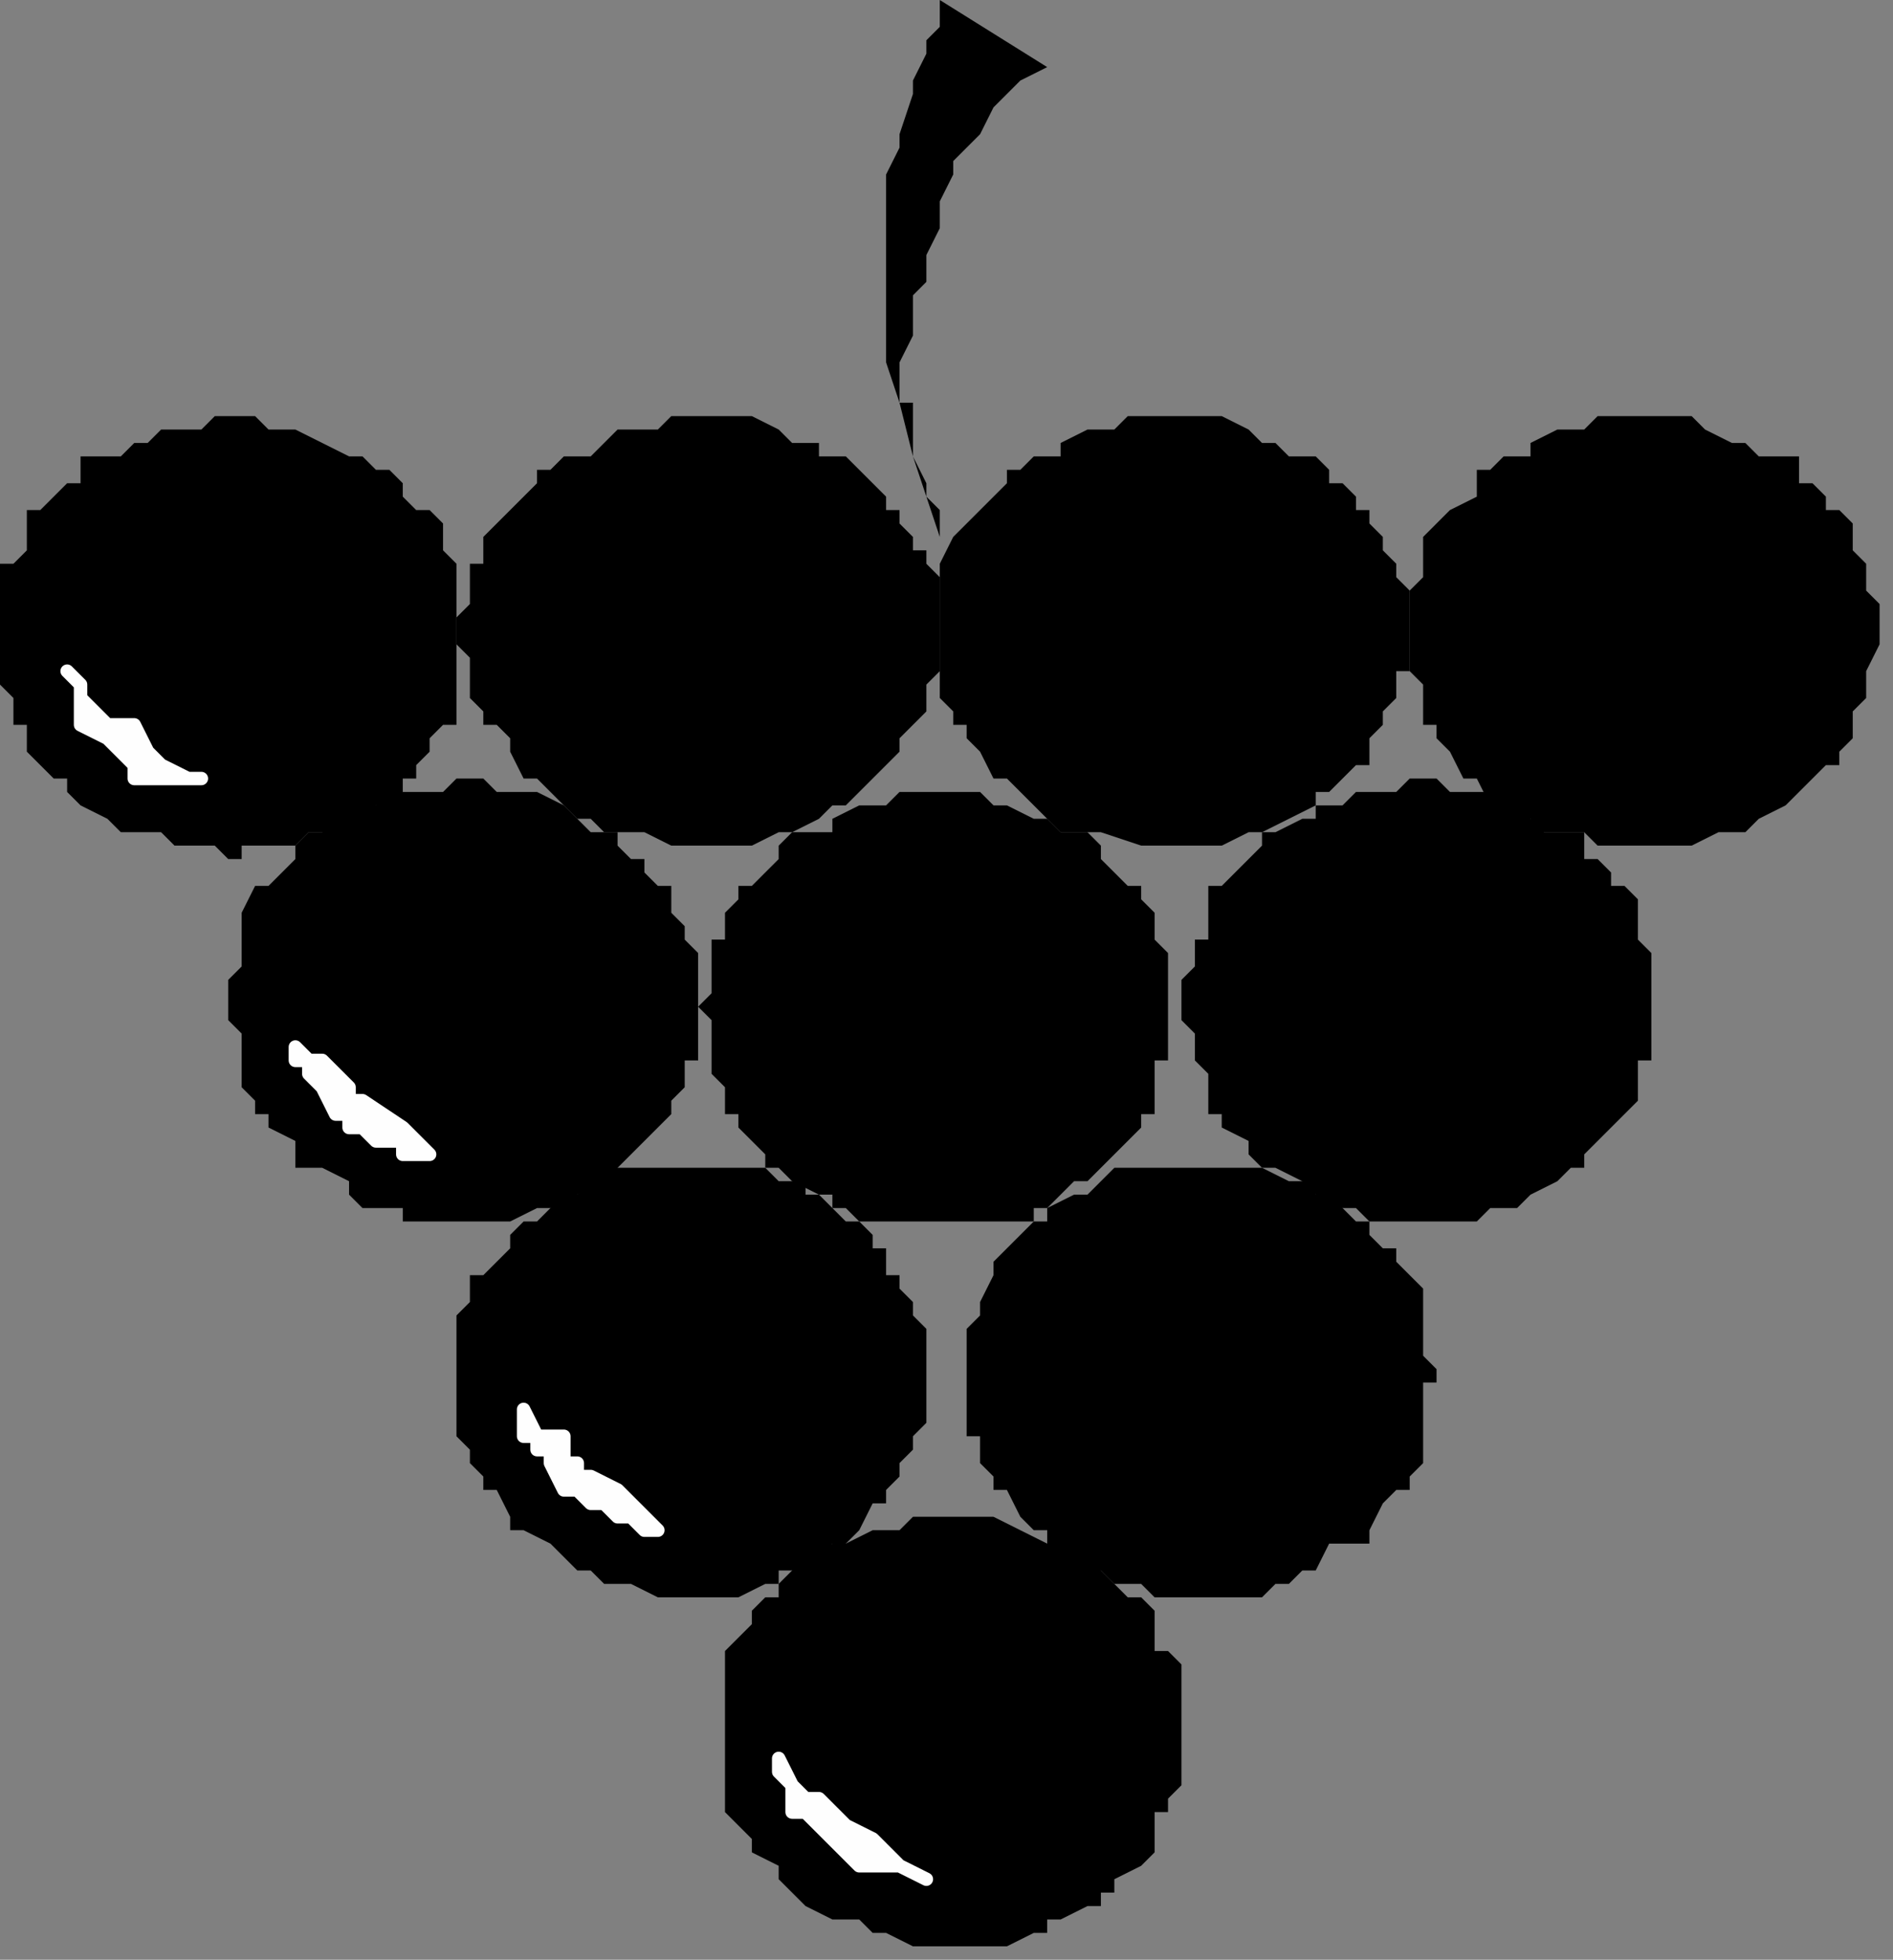
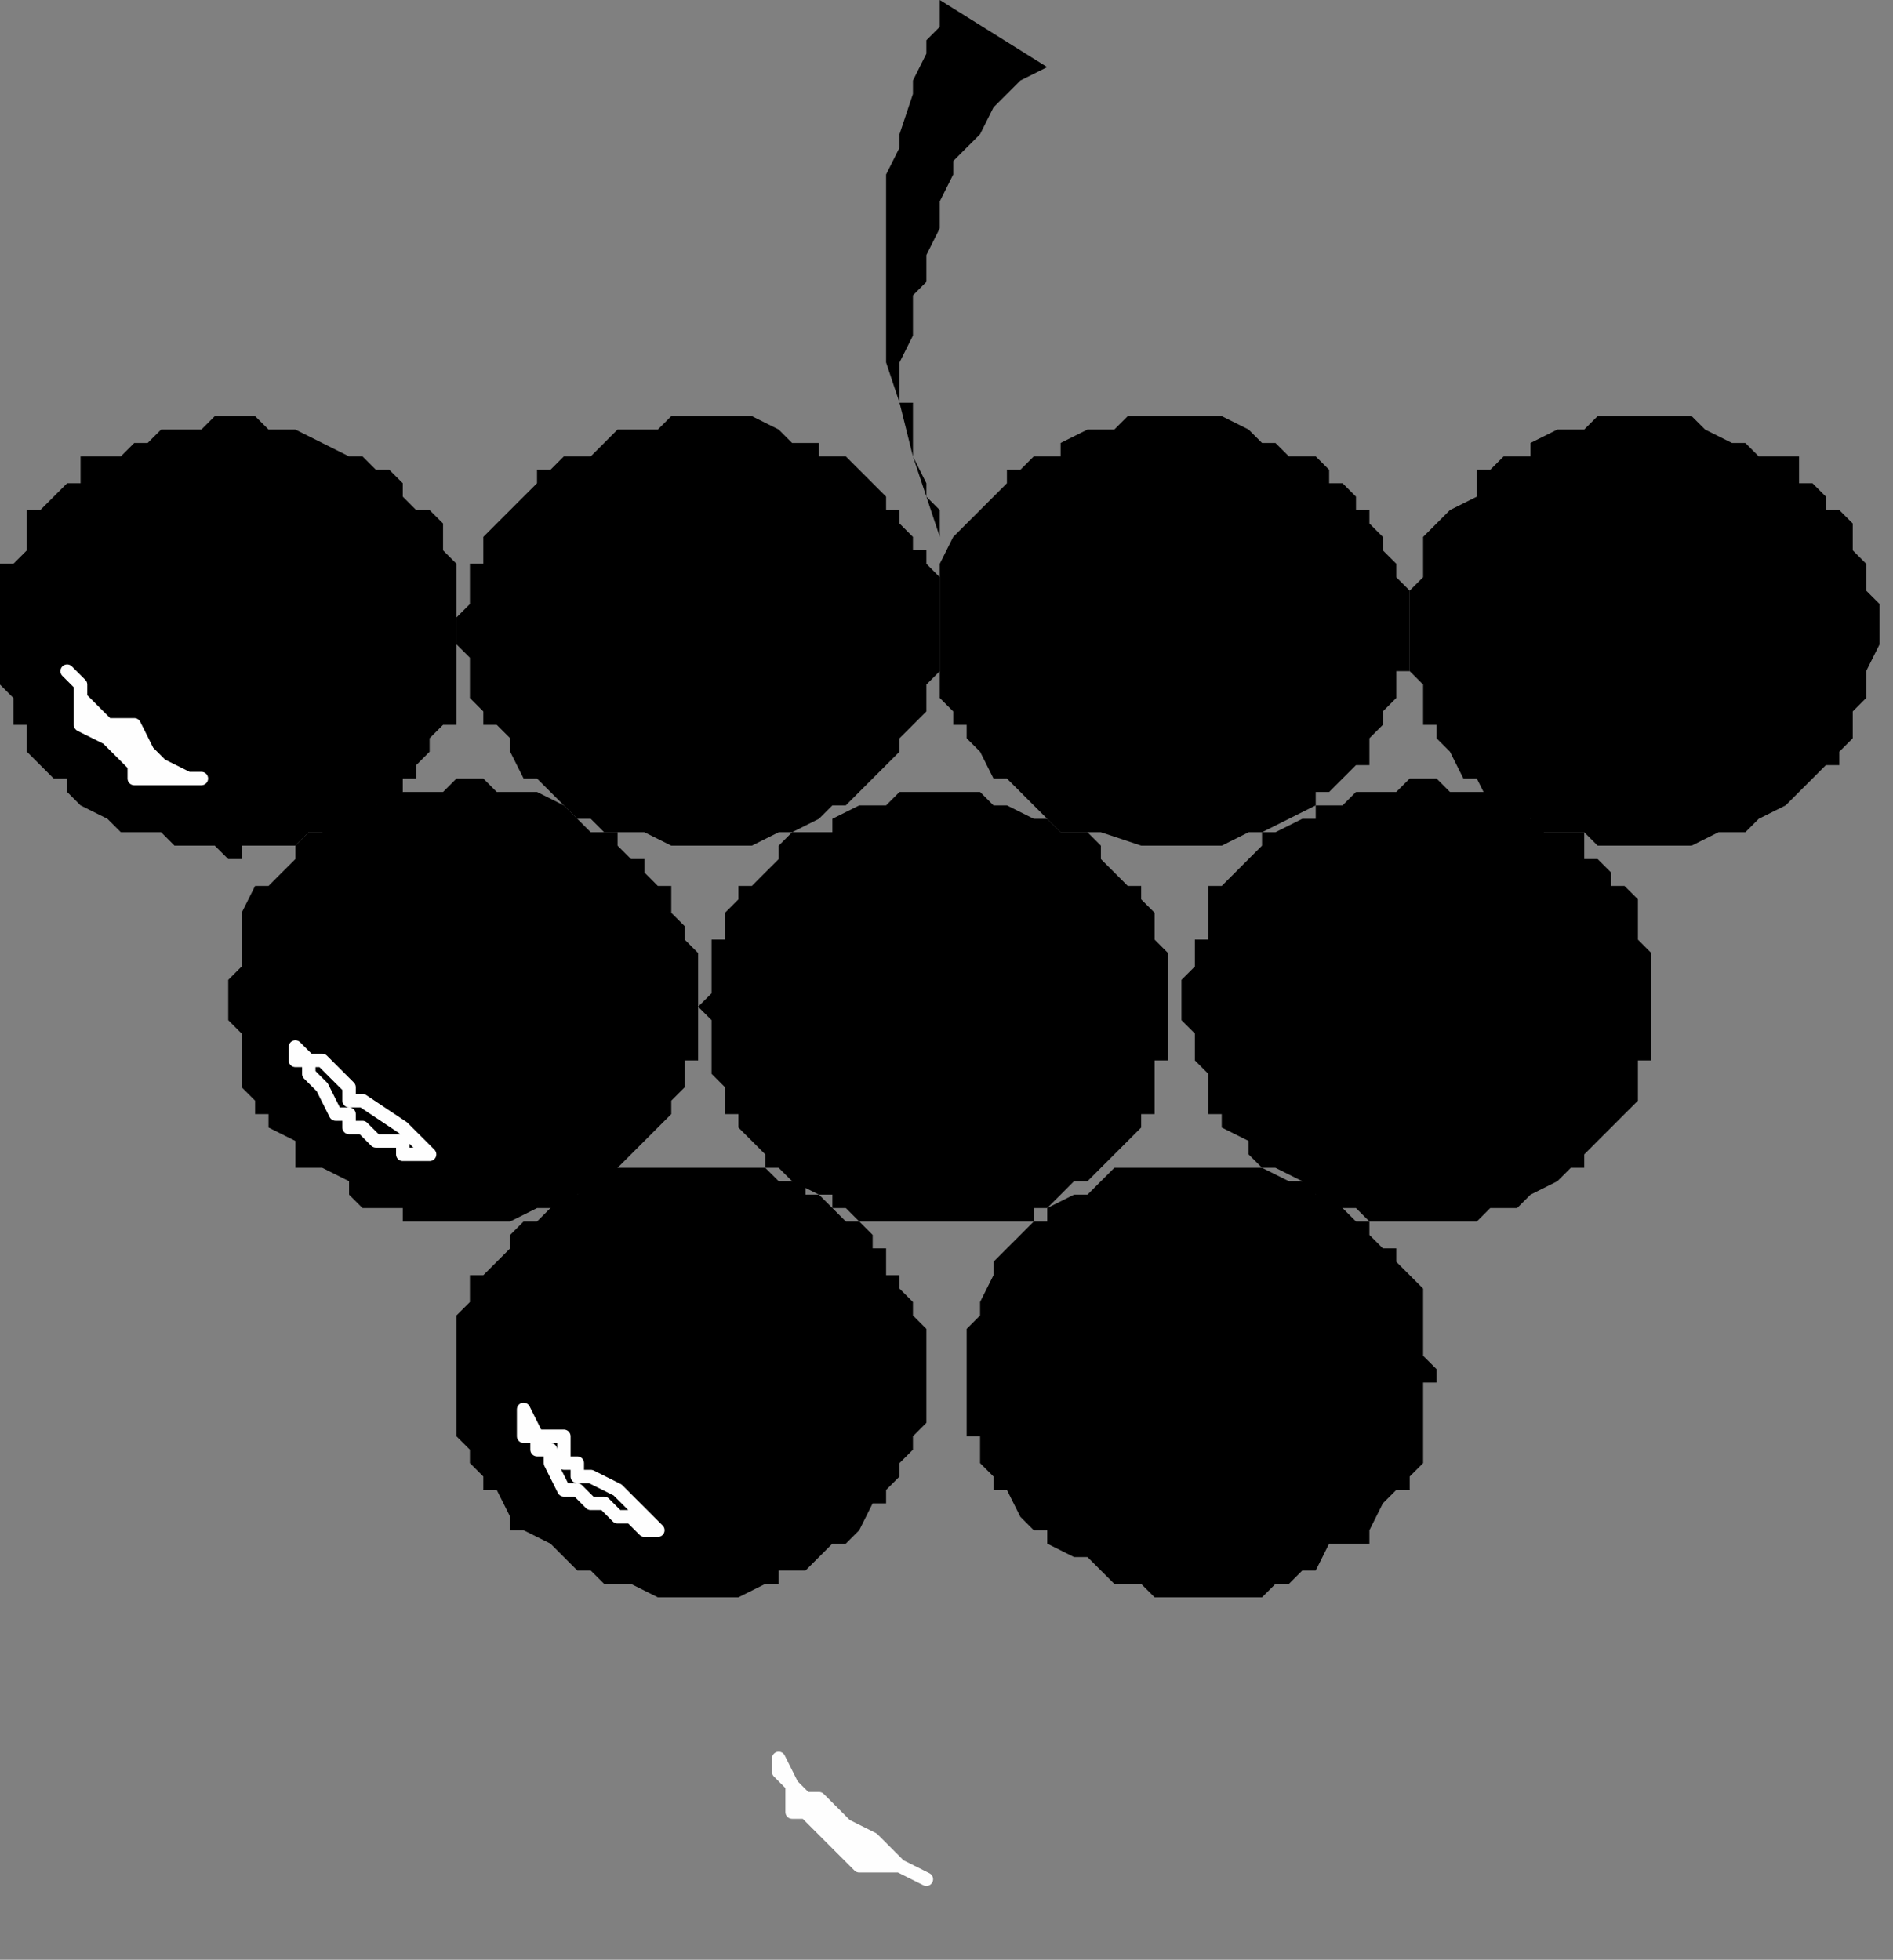
<svg xmlns="http://www.w3.org/2000/svg" xmlns:ns1="http://sodipodi.sourceforge.net/DTD/sodipodi-0.dtd" xmlns:ns2="http://www.inkscape.org/namespaces/inkscape" version="1.0" width="37.306mm" height="38.629mm" id="svg43" ns1:docname="FRUIT120.WMF">
  <rect width="100%" height="100%" fill="#808080" stroke="none" />
  <ns1:namedview pagecolor="#ffffff" bordercolor="#666666" borderopacity="1" objecttolerance="10" gridtolerance="10" guidetolerance="10" ns2:pageopacity="0" ns2:pageshadow="2" ns2:window-width="640" ns2:window-height="480" id="namedview45" />
  <defs id="defs3">
    <pattern id="WMFhbasepattern" patternUnits="userSpaceOnUse" width="6" height="6" x="0" y="0" />
  </defs>
-   <path style="fill:#000000;fill-rule:evenodd;fill-opacity:1;stroke:none;" d="  M 71,145   L 71,145   L 70,145   L 70,145   L 69,145   L 68,145   L 66,144   L 66,144   L 65,144   L 64,143   L 63,143   L 62,143   L 62,143   L 60,142   L 58,140   L 58,140   L 58,139   L 56,138   L 56,137   L 55,136   L 55,136   L 54,135   L 54,135   L 54,134   L 54,133   L 54,132   L 54,131   L 54,130   L 54,129   L 54,128   L 54,127   L 54,127   L 54,126   L 54,125   L 54,124   L 54,123   L 55,122   L 56,121   L 56,120   L 57,119   L 58,119   L 58,118   L 59,117   L 59,117   L 60,116   L 62,115   L 62,115   L 63,115   L 65,114   L 66,114   L 66,114   L 67,114   L 68,113   L 69,113   L 70,113   L 70,113   L 71,113   L 72,113   L 73,113   L 74,113   L 74,113   L 76,114   L 78,115   L 79,115   L 80,115   L 81,115   L 82,116   L 82,117   L 83,118   L 83,118   L 84,119   L 85,119   L 85,119   L 86,120   L 86,120   L 86,121   L 86,122   L 86,123   L 87,123   L 87,123   L 88,124   L 88,125   L 88,126   L 88,127   L 88,127   L 88,128   L 88,129   L 88,130   L 88,131   L 88,132   L 88,133   L 87,134   L 87,135   L 86,135   L 86,136   L 86,137   L 86,138   L 85,139   L 85,139   L 83,140   L 83,141   L 82,141   L 82,142   L 81,142   L 79,143   L 78,143   L 78,144   L 78,144   L 77,144   L 75,145   L 73,145   L 72,145   L 71,145   L 71,145  z " id="path5" />
  <path style="fill:#000000;fill-rule:evenodd;fill-opacity:1;stroke:none;" d="  M 90,119   L 90,119   L 89,119   L 88,119   L 87,119   L 86,119   L 85,118   L 84,118   L 83,118   L 82,117   L 82,117   L 81,116   L 80,116   L 78,115   L 78,114   L 77,114   L 76,113   L 75,111   L 74,111   L 74,111   L 74,110   L 73,109   L 73,108   L 73,107   L 72,107   L 72,106   L 72,105   L 72,103   L 72,103   L 72,102   L 72,101   L 72,100   L 72,99   L 72,99   L 73,98   L 73,97   L 74,95   L 74,95   L 74,94   L 75,93   L 76,92   L 77,91   L 78,91   L 78,91   L 78,90   L 80,89   L 81,89   L 82,88   L 83,87   L 84,87   L 85,87   L 86,87   L 86,87   L 87,87   L 88,87   L 89,87   L 90,87   L 90,87   L 91,87   L 92,87   L 93,87   L 94,87   L 96,88   L 98,88   L 98,89   L 99,89   L 100,90   L 101,91   L 102,91   L 102,91   L 102,92   L 103,93   L 104,93   L 104,94   L 104,94   L 105,95   L 105,95   L 106,96   L 106,97   L 106,97   L 106,98   L 106,99   L 106,99   L 106,100   L 106,101   L 107,102   L 107,103   L 106,103   L 106,105   L 106,106   L 106,107   L 106,107   L 106,108   L 106,109   L 105,110   L 105,111   L 104,111   L 103,112   L 103,112   L 102,114   L 102,115   L 101,115   L 100,115   L 99,115   L 98,117   L 97,117   L 96,118   L 96,118   L 95,118   L 94,119   L 92,119   L 91,119   L 90,119   L 90,119  z " id="path7" />
  <path style="fill:#000000;fill-rule:evenodd;fill-opacity:1;stroke:none;" d="  M 52,119   L 52,119   L 51,119   L 50,119   L 50,119   L 49,119   L 47,118   L 46,118   L 45,118   L 44,117   L 43,117   L 42,116   L 42,116   L 41,115   L 39,114   L 38,114   L 38,113   L 37,111   L 37,111   L 36,111   L 36,110   L 35,109   L 35,108   L 34,107   L 34,107   L 34,106   L 34,105   L 34,103   L 34,103   L 34,102   L 34,101   L 34,100   L 34,99   L 34,99   L 34,98   L 35,97   L 35,95   L 36,95   L 37,94   L 38,93   L 38,92   L 39,91   L 39,91   L 40,91   L 41,90   L 42,89   L 43,89   L 44,88   L 45,87   L 46,87   L 46,87   L 48,87   L 49,87   L 50,87   L 50,87   L 51,87   L 52,87   L 53,87   L 54,87   L 54,87   L 55,87   L 57,87   L 58,88   L 60,88   L 60,89   L 61,89   L 62,90   L 63,91   L 63,91   L 64,91   L 65,92   L 65,93   L 66,93   L 66,94   L 66,94   L 66,95   L 67,95   L 67,96   L 68,97   L 68,97   L 68,98   L 69,99   L 69,99   L 69,100   L 69,101   L 69,102   L 69,103   L 69,103   L 69,105   L 69,106   L 68,107   L 68,107   L 68,108   L 67,109   L 67,110   L 66,111   L 66,111   L 66,112   L 65,112   L 64,114   L 63,115   L 63,115   L 62,115   L 62,115   L 60,117   L 58,117   L 58,118   L 58,118   L 57,118   L 55,119   L 54,119   L 53,119   L 52,119   L 52,119  z " id="path9" />
  <path style="fill:#000000;fill-rule:evenodd;fill-opacity:1;stroke:none;" d="  M 35,91   L 35,91   L 34,91   L 34,91   L 33,91   L 32,91   L 30,91   L 30,90   L 28,90   L 27,90   L 26,89   L 26,89   L 26,88   L 24,87   L 22,87   L 22,86   L 22,85   L 20,84   L 20,83   L 19,83   L 19,82   L 18,81   L 18,80   L 18,79   L 18,79   L 18,78   L 18,77   L 17,76   L 17,75   L 17,75   L 17,73   L 18,72   L 18,71   L 18,70   L 18,70   L 18,70   L 18,68   L 19,66   L 20,66   L 21,65   L 22,64   L 22,63   L 22,63   L 23,62   L 24,62   L 26,61   L 26,61   L 27,60   L 28,60   L 29,59   L 30,59   L 31,59   L 32,59   L 33,59   L 34,58   L 34,58   L 35,58   L 36,58   L 37,59   L 38,59   L 38,59   L 40,59   L 42,60   L 43,61   L 43,61   L 44,62   L 46,62   L 46,62   L 46,63   L 47,64   L 48,64   L 48,65   L 49,66   L 49,66   L 50,66   L 50,66   L 50,67   L 50,68   L 51,69   L 51,70   L 51,70   L 52,71   L 52,72   L 52,73   L 52,74   L 52,75   L 52,75   L 52,76   L 52,78   L 52,79   L 51,79   L 51,80   L 51,81   L 50,82   L 50,82   L 50,83   L 50,83   L 49,84   L 48,85   L 47,86   L 46,87   L 46,87   L 46,87   L 45,88   L 43,89   L 42,90   L 42,90   L 41,90   L 40,90   L 38,91   L 37,91   L 36,91   L 35,91   L 35,91  z " id="path11" />
  <path style="fill:#000000;fill-rule:evenodd;fill-opacity:1;stroke:none;" d="  M 70,91   L 70,91   L 70,91   L 69,91   L 68,91   L 67,91   L 66,91   L 65,91   L 64,91   L 63,90   L 62,90   L 62,89   L 61,89   L 59,88   L 58,87   L 57,87   L 57,86   L 55,84   L 55,83   L 54,83   L 54,83   L 54,82   L 54,81   L 53,80   L 53,79   L 53,79   L 53,78   L 53,76   L 52,75   L 52,75   L 53,74   L 53,73   L 53,72   L 53,71   L 53,70   L 54,70   L 54,68   L 55,67   L 55,66   L 56,66   L 57,65   L 58,64   L 58,63   L 58,63   L 59,62   L 61,62   L 62,62   L 62,61   L 64,60   L 65,60   L 66,60   L 66,60   L 67,59   L 68,59   L 69,59   L 70,59   L 70,59   L 71,59   L 72,59   L 73,59   L 74,60   L 75,60   L 77,61   L 78,61   L 79,62   L 79,62   L 81,62   L 82,63   L 82,64   L 82,64   L 83,65   L 84,66   L 84,66   L 85,66   L 85,66   L 85,67   L 86,68   L 86,69   L 86,70   L 86,70   L 86,70   L 87,71   L 87,72   L 87,73   L 87,74   L 87,75   L 87,75   L 87,76   L 87,78   L 87,79   L 86,79   L 86,80   L 86,81   L 86,82   L 86,83   L 85,83   L 85,84   L 84,85   L 84,85   L 82,87   L 82,87   L 82,87   L 81,88   L 80,88   L 78,90   L 77,90   L 77,91   L 76,91   L 75,91   L 74,91   L 72,91   L 71,91   L 70,91   L 70,91  z " id="path13" />
  <path style="fill:#000000;fill-rule:evenodd;fill-opacity:1;stroke:none;" d="  M 106,91   L 106,91   L 106,91   L 105,91   L 104,91   L 103,91   L 102,91   L 101,90   L 100,90   L 99,90   L 98,89   L 98,89   L 97,88   L 95,87   L 94,87   L 93,86   L 93,85   L 91,84   L 91,83   L 90,83   L 90,82   L 90,81   L 90,80   L 89,79   L 89,79   L 89,78   L 89,77   L 88,76   L 88,75   L 88,75   L 88,73   L 89,72   L 89,71   L 89,70   L 89,70   L 90,70   L 90,68   L 90,66   L 91,66   L 92,65   L 93,64   L 94,63   L 94,63   L 94,62   L 95,62   L 97,61   L 98,61   L 98,60   L 100,60   L 101,59   L 102,59   L 102,59   L 103,59   L 104,59   L 105,58   L 106,58   L 106,58   L 107,58   L 108,59   L 109,59   L 110,59   L 111,59   L 113,60   L 114,61   L 114,61   L 115,62   L 117,62   L 118,62   L 118,63   L 118,64   L 119,64   L 120,65   L 120,66   L 120,66   L 121,66   L 121,66   L 122,67   L 122,68   L 122,69   L 122,70   L 122,70   L 123,71   L 123,72   L 123,73   L 123,74   L 123,75   L 123,75   L 123,76   L 123,78   L 123,79   L 122,79   L 122,80   L 122,81   L 122,82   L 122,82   L 121,83   L 121,83   L 120,84   L 119,85   L 118,86   L 118,87   L 118,87   L 117,87   L 116,88   L 114,89   L 113,90   L 113,90   L 112,90   L 111,90   L 110,91   L 108,91   L 107,91   L 106,91   L 106,91  z " id="path15" />
  <path style="fill:#000000;fill-rule:evenodd;fill-opacity:1;stroke:none;" d="  M 53,63   L 53,63   L 52,63   L 51,63   L 50,63   L 50,63   L 48,62   L 47,62   L 46,62   L 46,62   L 45,62   L 44,61   L 43,61   L 42,60   L 40,58   L 39,58   L 39,58   L 38,56   L 38,55   L 37,54   L 37,54   L 36,54   L 36,53   L 35,52   L 35,51   L 35,50   L 35,49   L 34,48   L 34,47   L 34,46   L 34,46   L 35,45   L 35,44   L 35,43   L 35,42   L 36,42   L 36,40   L 37,39   L 38,38   L 38,38   L 39,37   L 40,36   L 40,35   L 41,35   L 42,34   L 43,34   L 44,34   L 45,33   L 46,32   L 47,32   L 48,32   L 49,32   L 50,31   L 50,31   L 51,31   L 52,31   L 53,31   L 54,31   L 54,31   L 55,31   L 56,31   L 58,32   L 59,33   L 61,33   L 61,34   L 62,34   L 63,34   L 64,35   L 65,36   L 65,36   L 66,37   L 66,38   L 66,38   L 66,38   L 67,38   L 67,39   L 68,40   L 68,41   L 69,41   L 69,42   L 69,42   L 70,43   L 70,44   L 70,45   L 70,46   L 70,46   L 70,47   L 70,48   L 70,50   L 70,50   L 69,51   L 69,52   L 69,53   L 68,54   L 68,54   L 67,55   L 67,56   L 66,57   L 66,57   L 65,58   L 64,59   L 64,59   L 63,60   L 62,60   L 61,61   L 59,62   L 59,62   L 58,62   L 58,62   L 56,63   L 54,63   L 54,63   L 53,63   L 53,63  z " id="path17" />
  <path style="fill:#000000;fill-rule:evenodd;fill-opacity:1;stroke:none;" d="  M 88,63   L 88,63   L 87,63   L 86,63   L 86,63   L 85,63   L 82,62   L 82,62   L 81,62   L 80,62   L 79,62   L 78,61   L 78,61   L 77,60   L 75,58   L 74,58   L 74,58   L 73,56   L 72,55   L 72,54   L 71,54   L 71,54   L 71,53   L 70,52   L 70,51   L 70,50   L 70,49   L 70,48   L 70,47   L 70,46   L 70,46   L 70,45   L 70,44   L 70,43   L 70,42   L 70,42   L 71,40   L 72,39   L 73,38   L 73,38   L 74,37   L 75,36   L 75,35   L 76,35   L 77,34   L 78,34   L 79,34   L 79,33   L 81,32   L 82,32   L 82,32   L 83,32   L 84,31   L 85,31   L 86,31   L 87,31   L 88,31   L 89,31   L 90,31   L 90,31   L 91,31   L 93,32   L 94,33   L 95,33   L 96,34   L 97,34   L 98,34   L 99,35   L 99,36   L 100,36   L 101,37   L 101,38   L 102,38   L 102,38   L 102,38   L 102,39   L 103,40   L 103,41   L 103,41   L 104,42   L 104,42   L 104,43   L 105,44   L 105,45   L 105,46   L 105,46   L 105,47   L 105,48   L 105,50   L 104,50   L 104,51   L 104,52   L 103,53   L 103,54   L 103,54   L 102,55   L 102,56   L 102,57   L 101,57   L 100,58   L 99,59   L 98,59   L 98,60   L 98,60   L 96,61   L 94,62   L 94,62   L 94,62   L 93,62   L 91,63   L 90,63   L 89,63   L 88,63   L 88,63  z " id="path19" />
  <path style="fill:#000000;fill-rule:evenodd;fill-opacity:1;stroke:none;" d="  M 123,63   L 123,63   L 122,63   L 122,63   L 120,63   L 119,63   L 118,62   L 117,62   L 116,62   L 115,62   L 114,62   L 114,61   L 113,61   L 111,60   L 110,58   L 110,58   L 109,58   L 108,56   L 107,55   L 107,54   L 106,54   L 106,54   L 106,53   L 106,52   L 106,51   L 105,50   L 105,49   L 105,48   L 105,47   L 105,46   L 105,46   L 105,45   L 105,44   L 106,43   L 106,42   L 106,42   L 106,40   L 107,39   L 108,38   L 108,38   L 110,37   L 110,36   L 110,35   L 111,35   L 112,34   L 113,34   L 114,34   L 114,33   L 116,32   L 117,32   L 118,32   L 118,32   L 119,31   L 120,31   L 121,31   L 122,31   L 122,31   L 123,31   L 124,31   L 126,31   L 126,31   L 127,32   L 129,33   L 130,33   L 131,34   L 132,34   L 134,34   L 134,35   L 134,36   L 135,36   L 136,37   L 136,38   L 137,38   L 137,38   L 137,38   L 138,39   L 138,40   L 138,41   L 138,41   L 139,42   L 139,42   L 139,43   L 139,44   L 140,45   L 140,46   L 140,46   L 140,47   L 140,48   L 139,50   L 139,50   L 139,51   L 139,52   L 138,53   L 138,54   L 138,54   L 138,55   L 137,56   L 137,57   L 136,57   L 135,58   L 134,59   L 134,59   L 133,60   L 133,60   L 131,61   L 130,62   L 129,62   L 129,62   L 128,62   L 126,63   L 125,63   L 124,63   L 123,63   L 123,63  z " id="path21" />
  <path style="fill:#000000;fill-rule:evenodd;fill-opacity:1;stroke:none;" d="  M 18,64   L 18,64   L 17,64   L 16,63   L 15,63   L 14,63   L 13,63   L 12,62   L 11,62   L 10,62   L 10,62   L 9,62   L 8,61   L 6,60   L 5,59   L 5,58   L 4,58   L 3,57   L 2,56   L 2,55   L 2,54   L 1,54   L 1,53   L 1,52   L 0,51   L 0,50   L 0,50   L 0,49   L 0,48   L 0,47   L 0,46   L 0,45   L 0,44   L 0,43   L 0,42   L 1,42   L 2,41   L 2,39   L 2,38   L 3,38   L 4,37   L 5,36   L 6,36   L 6,35   L 6,34   L 8,34   L 9,34   L 10,33   L 11,33   L 12,32   L 13,32   L 14,32   L 14,32   L 15,32   L 16,31   L 17,31   L 18,31   L 18,31   L 19,31   L 20,32   L 21,32   L 22,32   L 24,33   L 26,34   L 26,34   L 27,34   L 28,35   L 29,35   L 30,36   L 30,37   L 30,37   L 31,38   L 31,38   L 32,38   L 32,38   L 33,39   L 33,40   L 33,41   L 34,42   L 34,42   L 34,43   L 34,44   L 34,45   L 34,46   L 34,46   L 34,47   L 34,48   L 34,49   L 34,50   L 34,51   L 34,52   L 34,53   L 34,54   L 33,54   L 33,54   L 32,55   L 32,56   L 31,57   L 31,58   L 30,58   L 30,59   L 29,60   L 28,60   L 27,61   L 26,62   L 25,62   L 24,62   L 24,62   L 23,62   L 22,63   L 20,63   L 18,63   L 18,64   L 18,64  z " id="path23" />
  <path style="fill:#000000;fill-rule:evenodd;fill-opacity:1;stroke:none;" d="  M 70,40   L 70,40   L 69,37   L 68,34   L 67,30   L 66,27   L 66,26   L 66,25   L 66,23   L 66,22   L 66,20   L 66,18   L 66,17   L 66,15   L 66,13   L 67,11   L 67,10   L 68,7   L 68,6   L 69,4   L 69,3   L 70,2   L 70,0   L 78,5   L 76,6   L 74,8   L 73,10   L 73,10   L 72,11   L 71,12   L 71,13   L 70,15   L 70,17   L 69,19   L 69,21   L 68,22   L 68,23   L 68,25   L 67,27   L 67,30   L 68,30   L 68,32   L 68,33   L 68,34   L 69,36   L 69,37   L 70,38   L 70,40   L 70,40  z " id="path25" />
  <path style="fill:#fefefe;fill-rule:evenodd;fill-opacity:1;stroke:none;" d="  M 58,131   L 58,131   L 58,132   L 59,133   L 59,134   L 59,135   L 60,135   L 60,135   L 62,137   L 62,137   L 63,138   L 64,139   L 64,139   L 65,139   L 66,139   L 66,139   L 66,139   L 67,139   L 69,140   L 67,139   L 66,138   L 65,137   L 63,136   L 63,136   L 62,135   L 62,135   L 61,134   L 60,134   L 59,133   L 58,131   L 58,131  z " id="path27" />
  <path style="fill:none;stroke:#fefefe;stroke-width:1px;stroke-linecap:round;stroke-linejoin:round;stroke-miterlimit:4;stroke-dasharray:none;stroke-opacity:1;" d="  M 58,131   L 58,132   L 59,133   L 59,134   L 59,135   L 60,135   L 60,135   L 62,137   L 63,138   L 64,139   L 65,139   L 66,139   L 66,139   L 67,139   L 69,140   L 67,139   L 66,138   L 65,137   L 63,136   L 62,135   L 62,135   L 61,134   L 60,134   L 59,133   L 58,131  " id="path29" />
-   <path style="fill:#fefefe;fill-rule:evenodd;fill-opacity:1;stroke:none;" d="  M 39,105   L 39,105   L 39,106   L 39,107   L 40,107   L 40,108   L 41,108   L 41,109   L 42,111   L 42,111   L 43,111   L 44,112   L 45,112   L 46,113   L 46,113   L 46,113   L 47,113   L 48,114   L 49,114   L 48,113   L 47,112   L 46,111   L 44,110   L 43,110   L 43,109   L 42,109   L 42,107   L 41,107   L 40,107   L 39,105   L 39,105  z " id="path31" />
  <path style="fill:none;stroke:#fefefe;stroke-width:1px;stroke-linecap:round;stroke-linejoin:round;stroke-miterlimit:4;stroke-dasharray:none;stroke-opacity:1;" d="  M 39,105   L 39,106   L 39,107   L 40,107   L 40,108   L 41,108   L 41,109   L 42,111   L 42,111   L 43,111   L 44,112   L 45,112   L 46,113   L 46,113   L 47,113   L 48,114   L 49,114   L 48,113   L 47,112   L 46,111   L 44,110   L 43,110   L 43,109   L 42,109   L 42,107   L 41,107   L 40,107   L 39,105  " id="path33" />
-   <path style="fill:#fefefe;fill-rule:evenodd;fill-opacity:1;stroke:none;" d="  M 22,78   L 22,78   L 22,78   L 22,79   L 23,79   L 23,80   L 24,81   L 24,81   L 25,83   L 26,83   L 26,84   L 27,84   L 28,85   L 29,85   L 30,85   L 30,85   L 30,86   L 31,86   L 32,86   L 31,85   L 30,84   L 30,84   L 27,82   L 26,82   L 26,82   L 26,81   L 25,80   L 24,79   L 23,79   L 22,78   L 22,78  z " id="path35" />
  <path style="fill:none;stroke:#fefefe;stroke-width:1px;stroke-linecap:round;stroke-linejoin:round;stroke-miterlimit:4;stroke-dasharray:none;stroke-opacity:1;" d="  M 22,78   L 22,79   L 23,79   L 23,80   L 24,81   L 25,83   L 26,83   L 26,84   L 27,84   L 28,85   L 29,85   L 30,85   L 30,86   L 31,86   L 32,86   L 31,85   L 30,84   L 30,84   L 27,82   L 26,82   L 26,81   L 25,80   L 24,79   L 23,79   L 22,78  " id="path37" />
  <path style="fill:#fefefe;fill-rule:evenodd;fill-opacity:1;stroke:none;" d="  M 5,50   L 5,50   L 5,50   L 6,51   L 6,52   L 6,53   L 6,54   L 6,54   L 8,55   L 9,56   L 10,57   L 10,57   L 10,58   L 11,58   L 12,58   L 13,58   L 13,58   L 14,58   L 15,58   L 14,58   L 12,57   L 11,56   L 10,54   L 10,54   L 9,54   L 8,54   L 7,53   L 6,52   L 6,51   L 5,50   L 5,50  z " id="path39" />
  <path style="fill:none;stroke:#fefefe;stroke-width:1px;stroke-linecap:round;stroke-linejoin:round;stroke-miterlimit:4;stroke-dasharray:none;stroke-opacity:1;" d="  M 5,50   L 6,51   L 6,52   L 6,53   L 6,54   L 8,55   L 9,56   L 10,57   L 10,57   L 10,58   L 11,58   L 12,58   L 13,58   L 13,58   L 14,58   L 15,58   L 14,58   L 12,57   L 11,56   L 10,54   L 9,54   L 8,54   L 7,53   L 6,52   L 6,51   L 5,50  " id="path41" />
</svg>